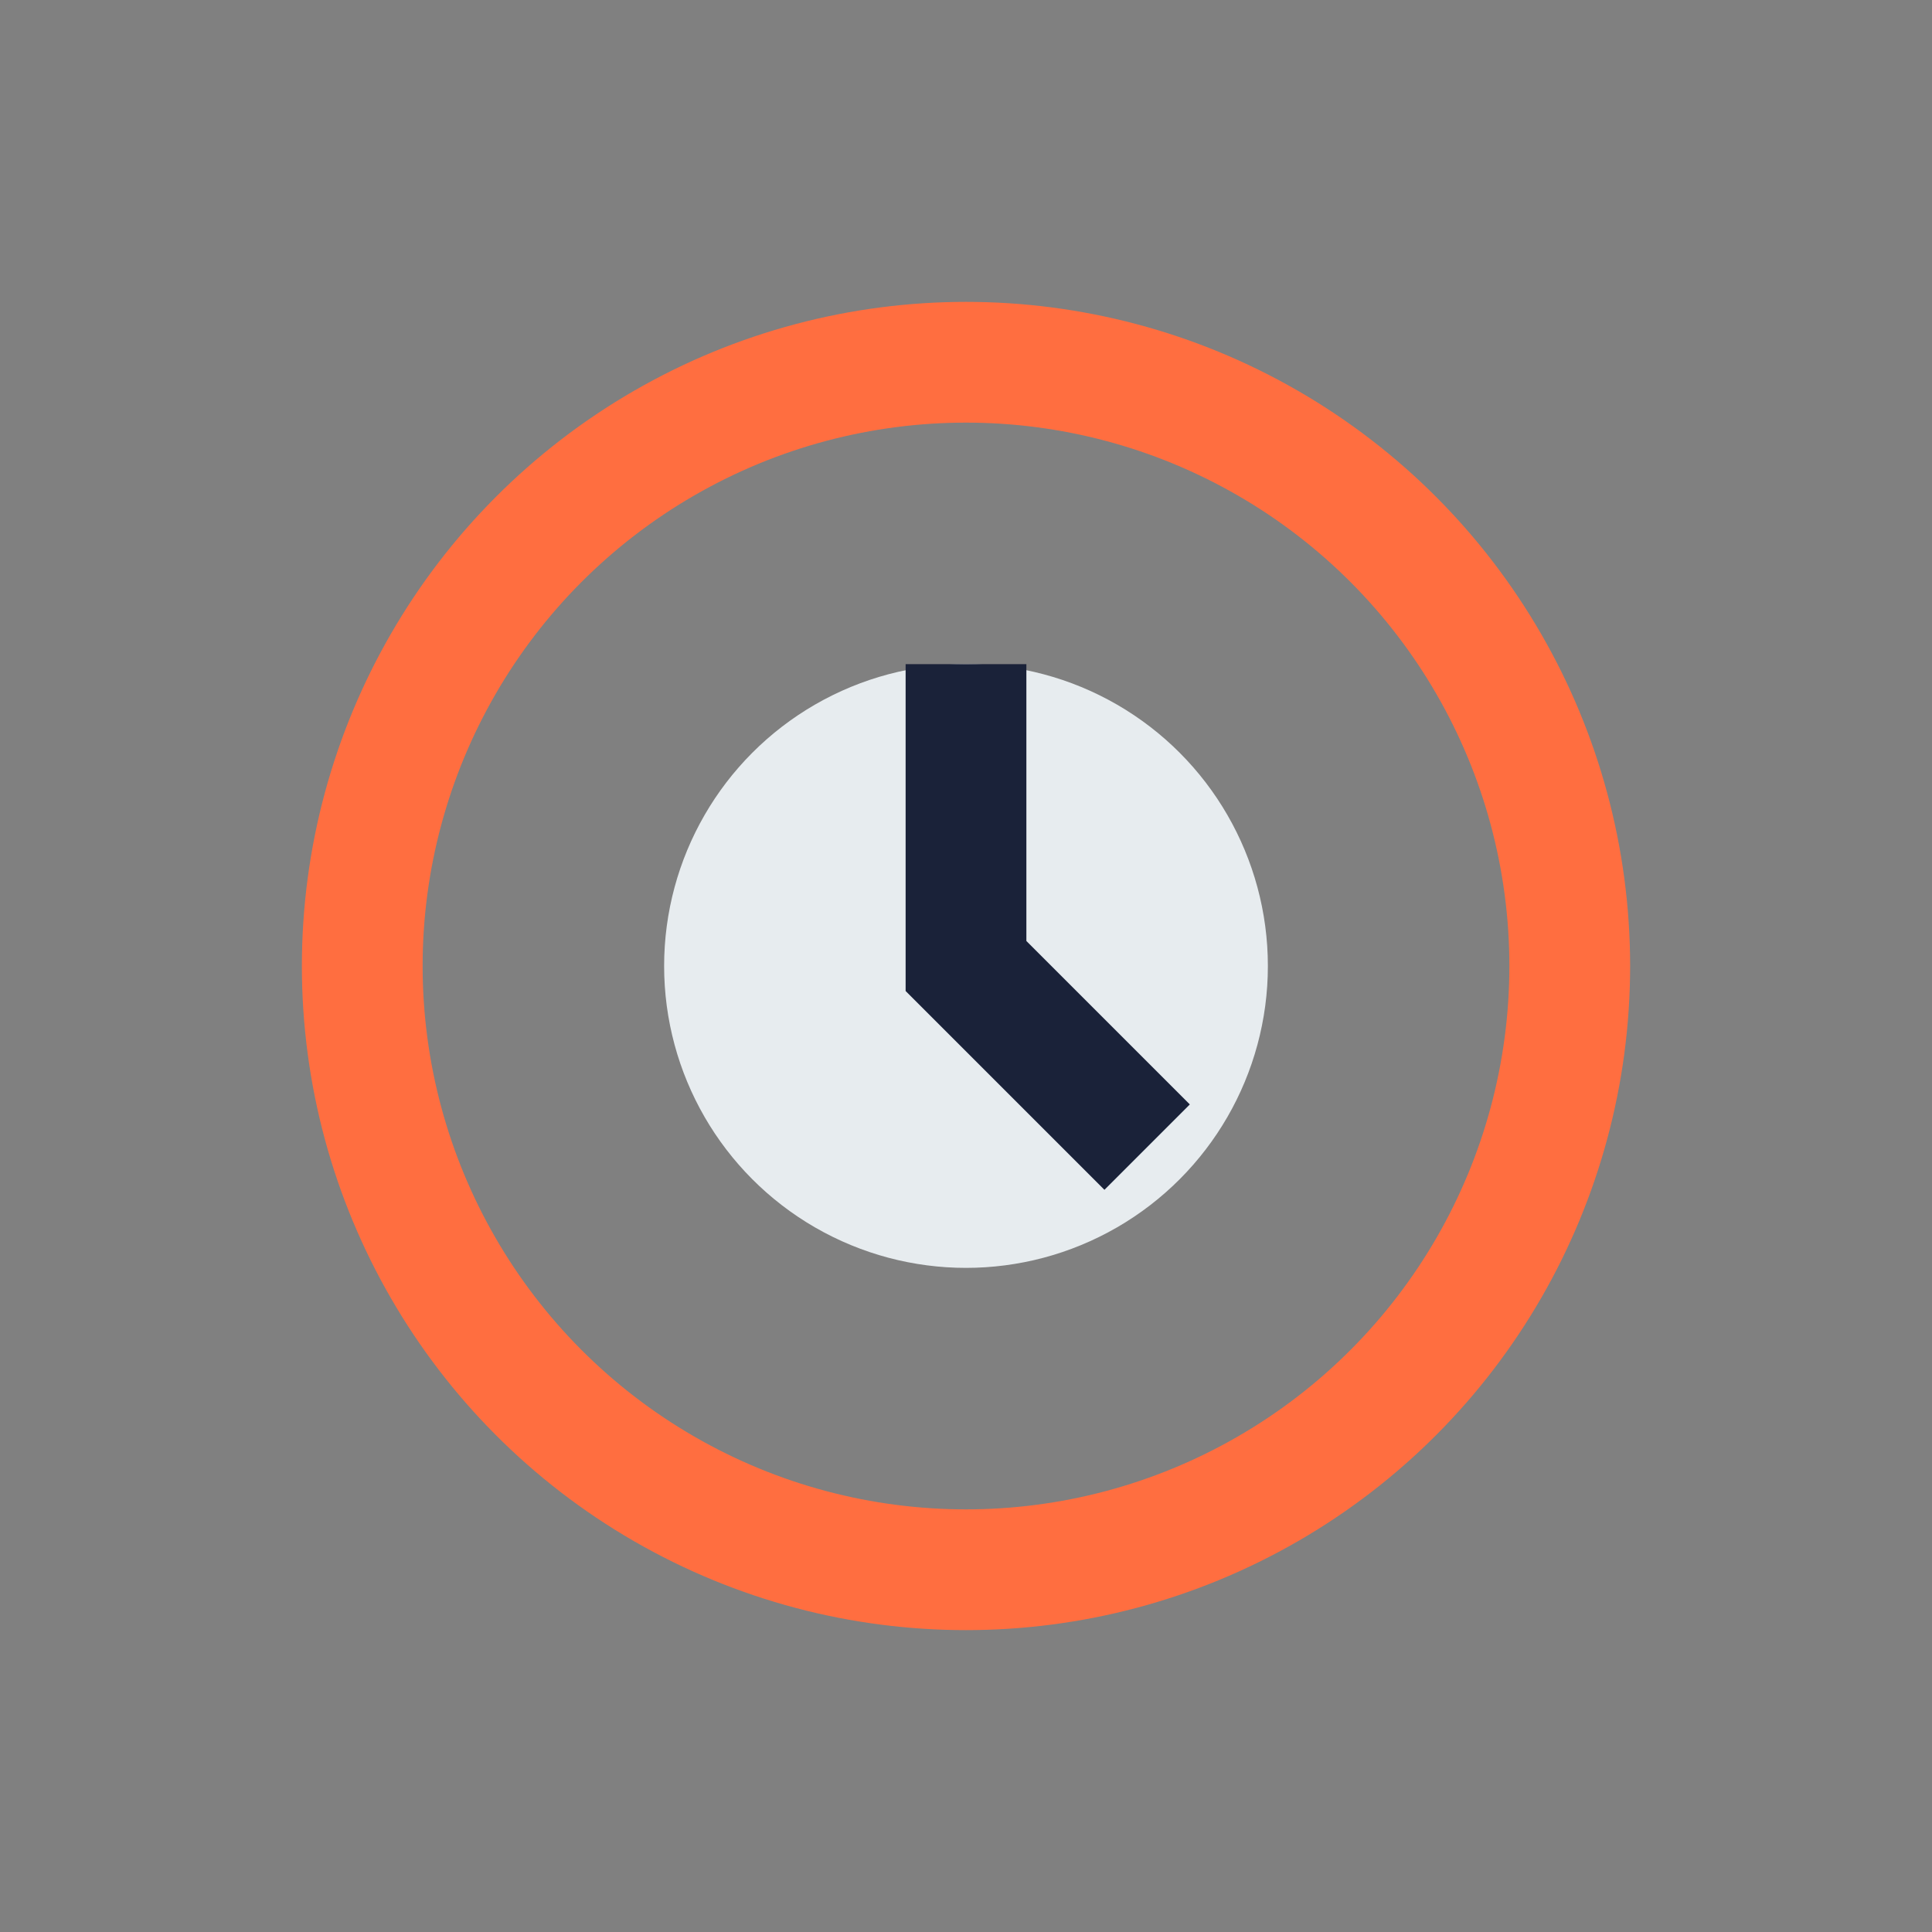
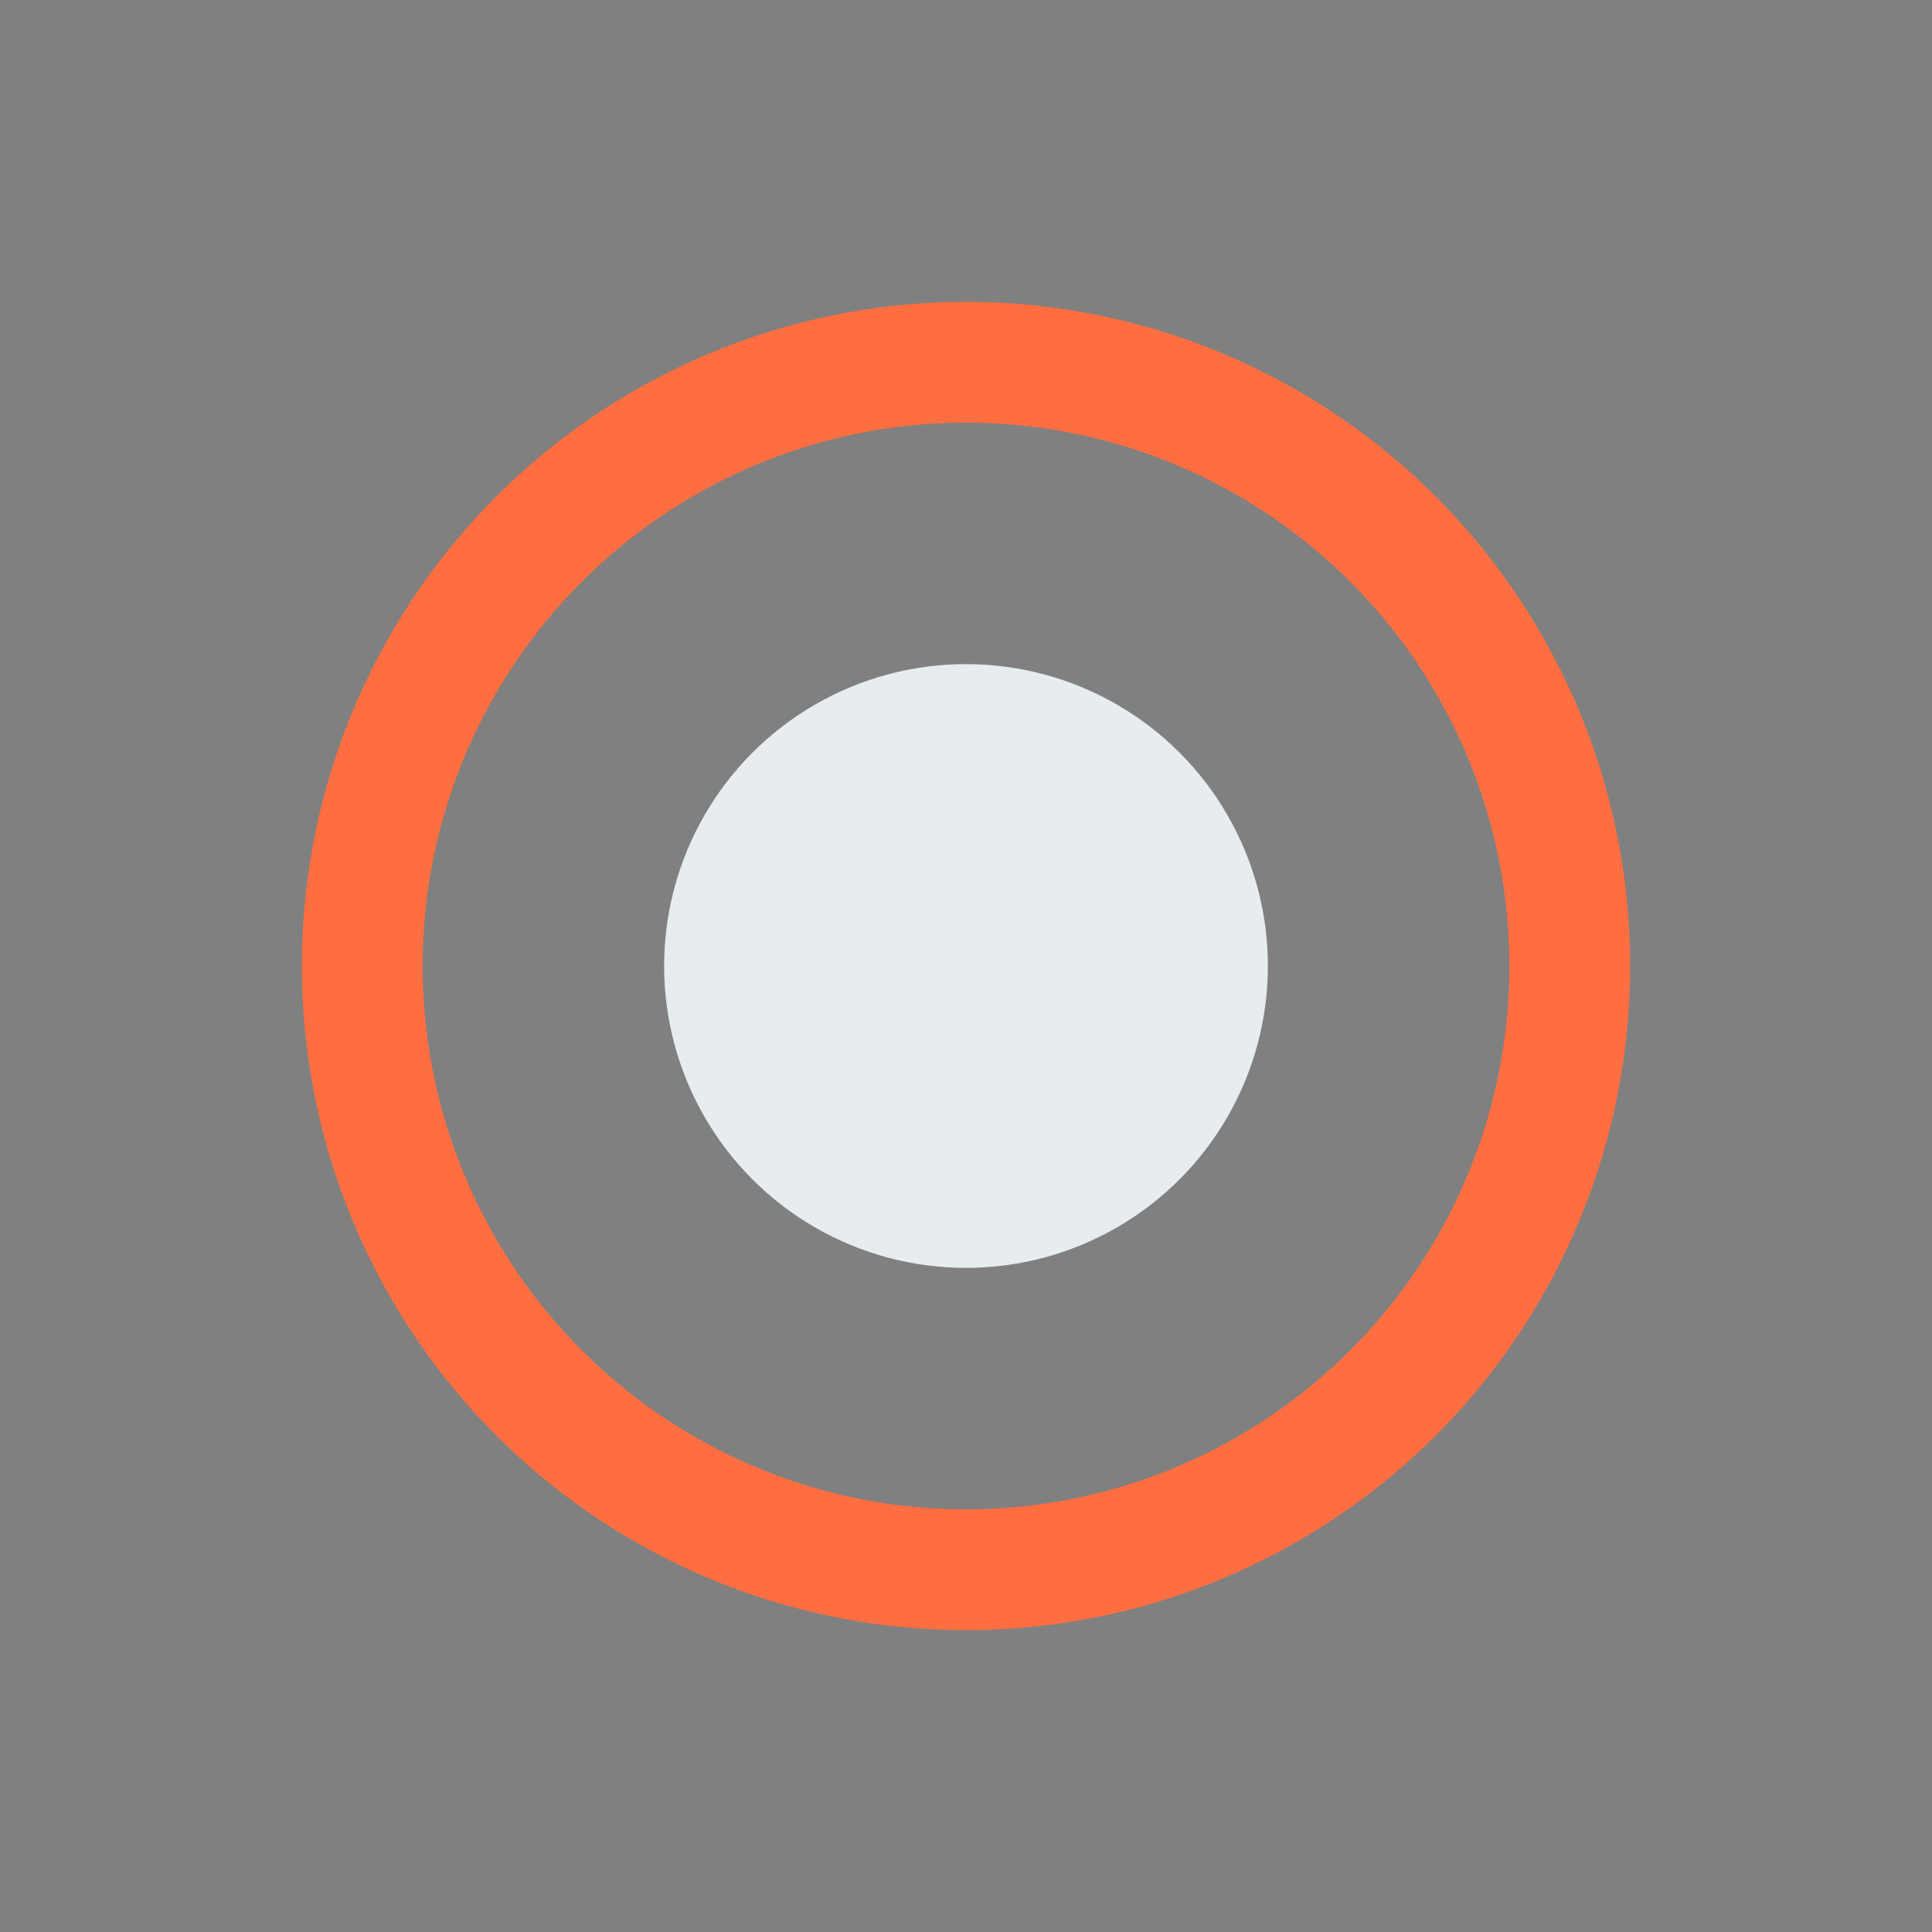
<svg xmlns="http://www.w3.org/2000/svg" width="32" height="32" viewBox="0 0 32 32">
  <rect x="0" y="0" width="32" height="32" fill="#808080" stroke="none" />
  <circle cx="16" cy="16" r="10" fill="none" stroke="#FF6E40" stroke-width="2" />
  <circle cx="16" cy="16" r="5" fill="#E7ECEF" />
-   <path d="M16 11v5l3 3" stroke="#1A2239" stroke-width="2" fill="none" />
</svg>